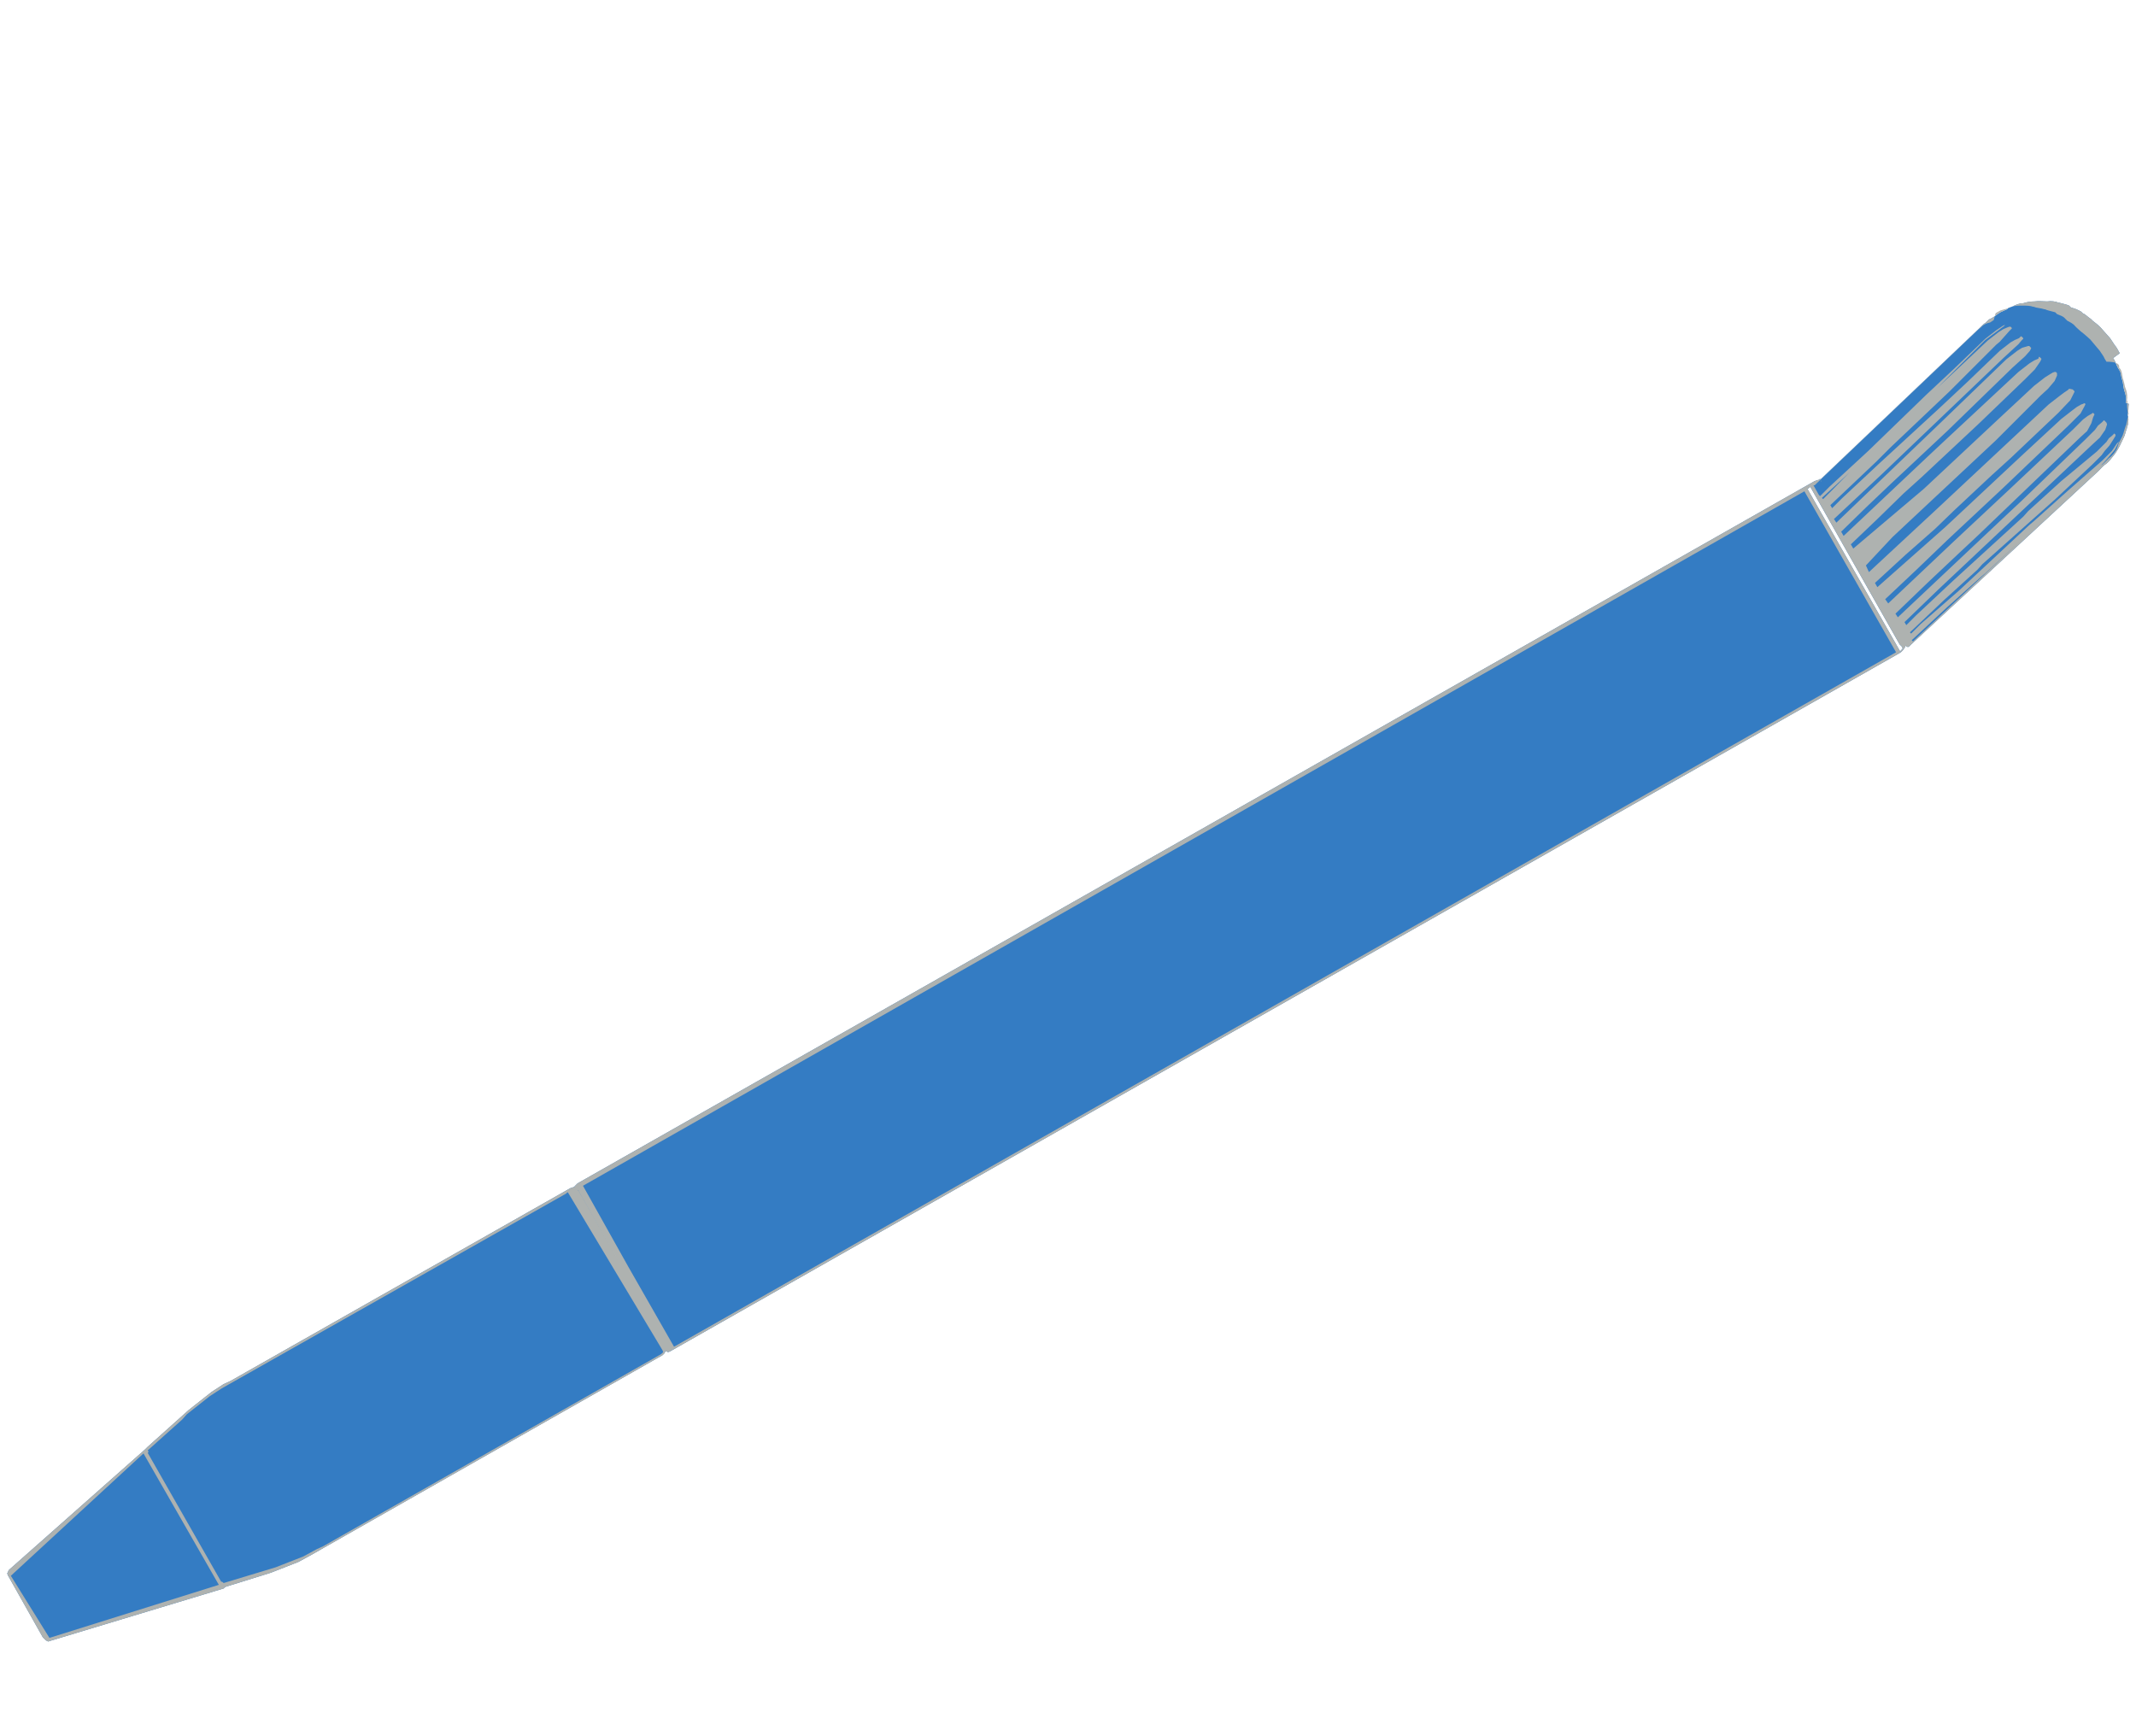
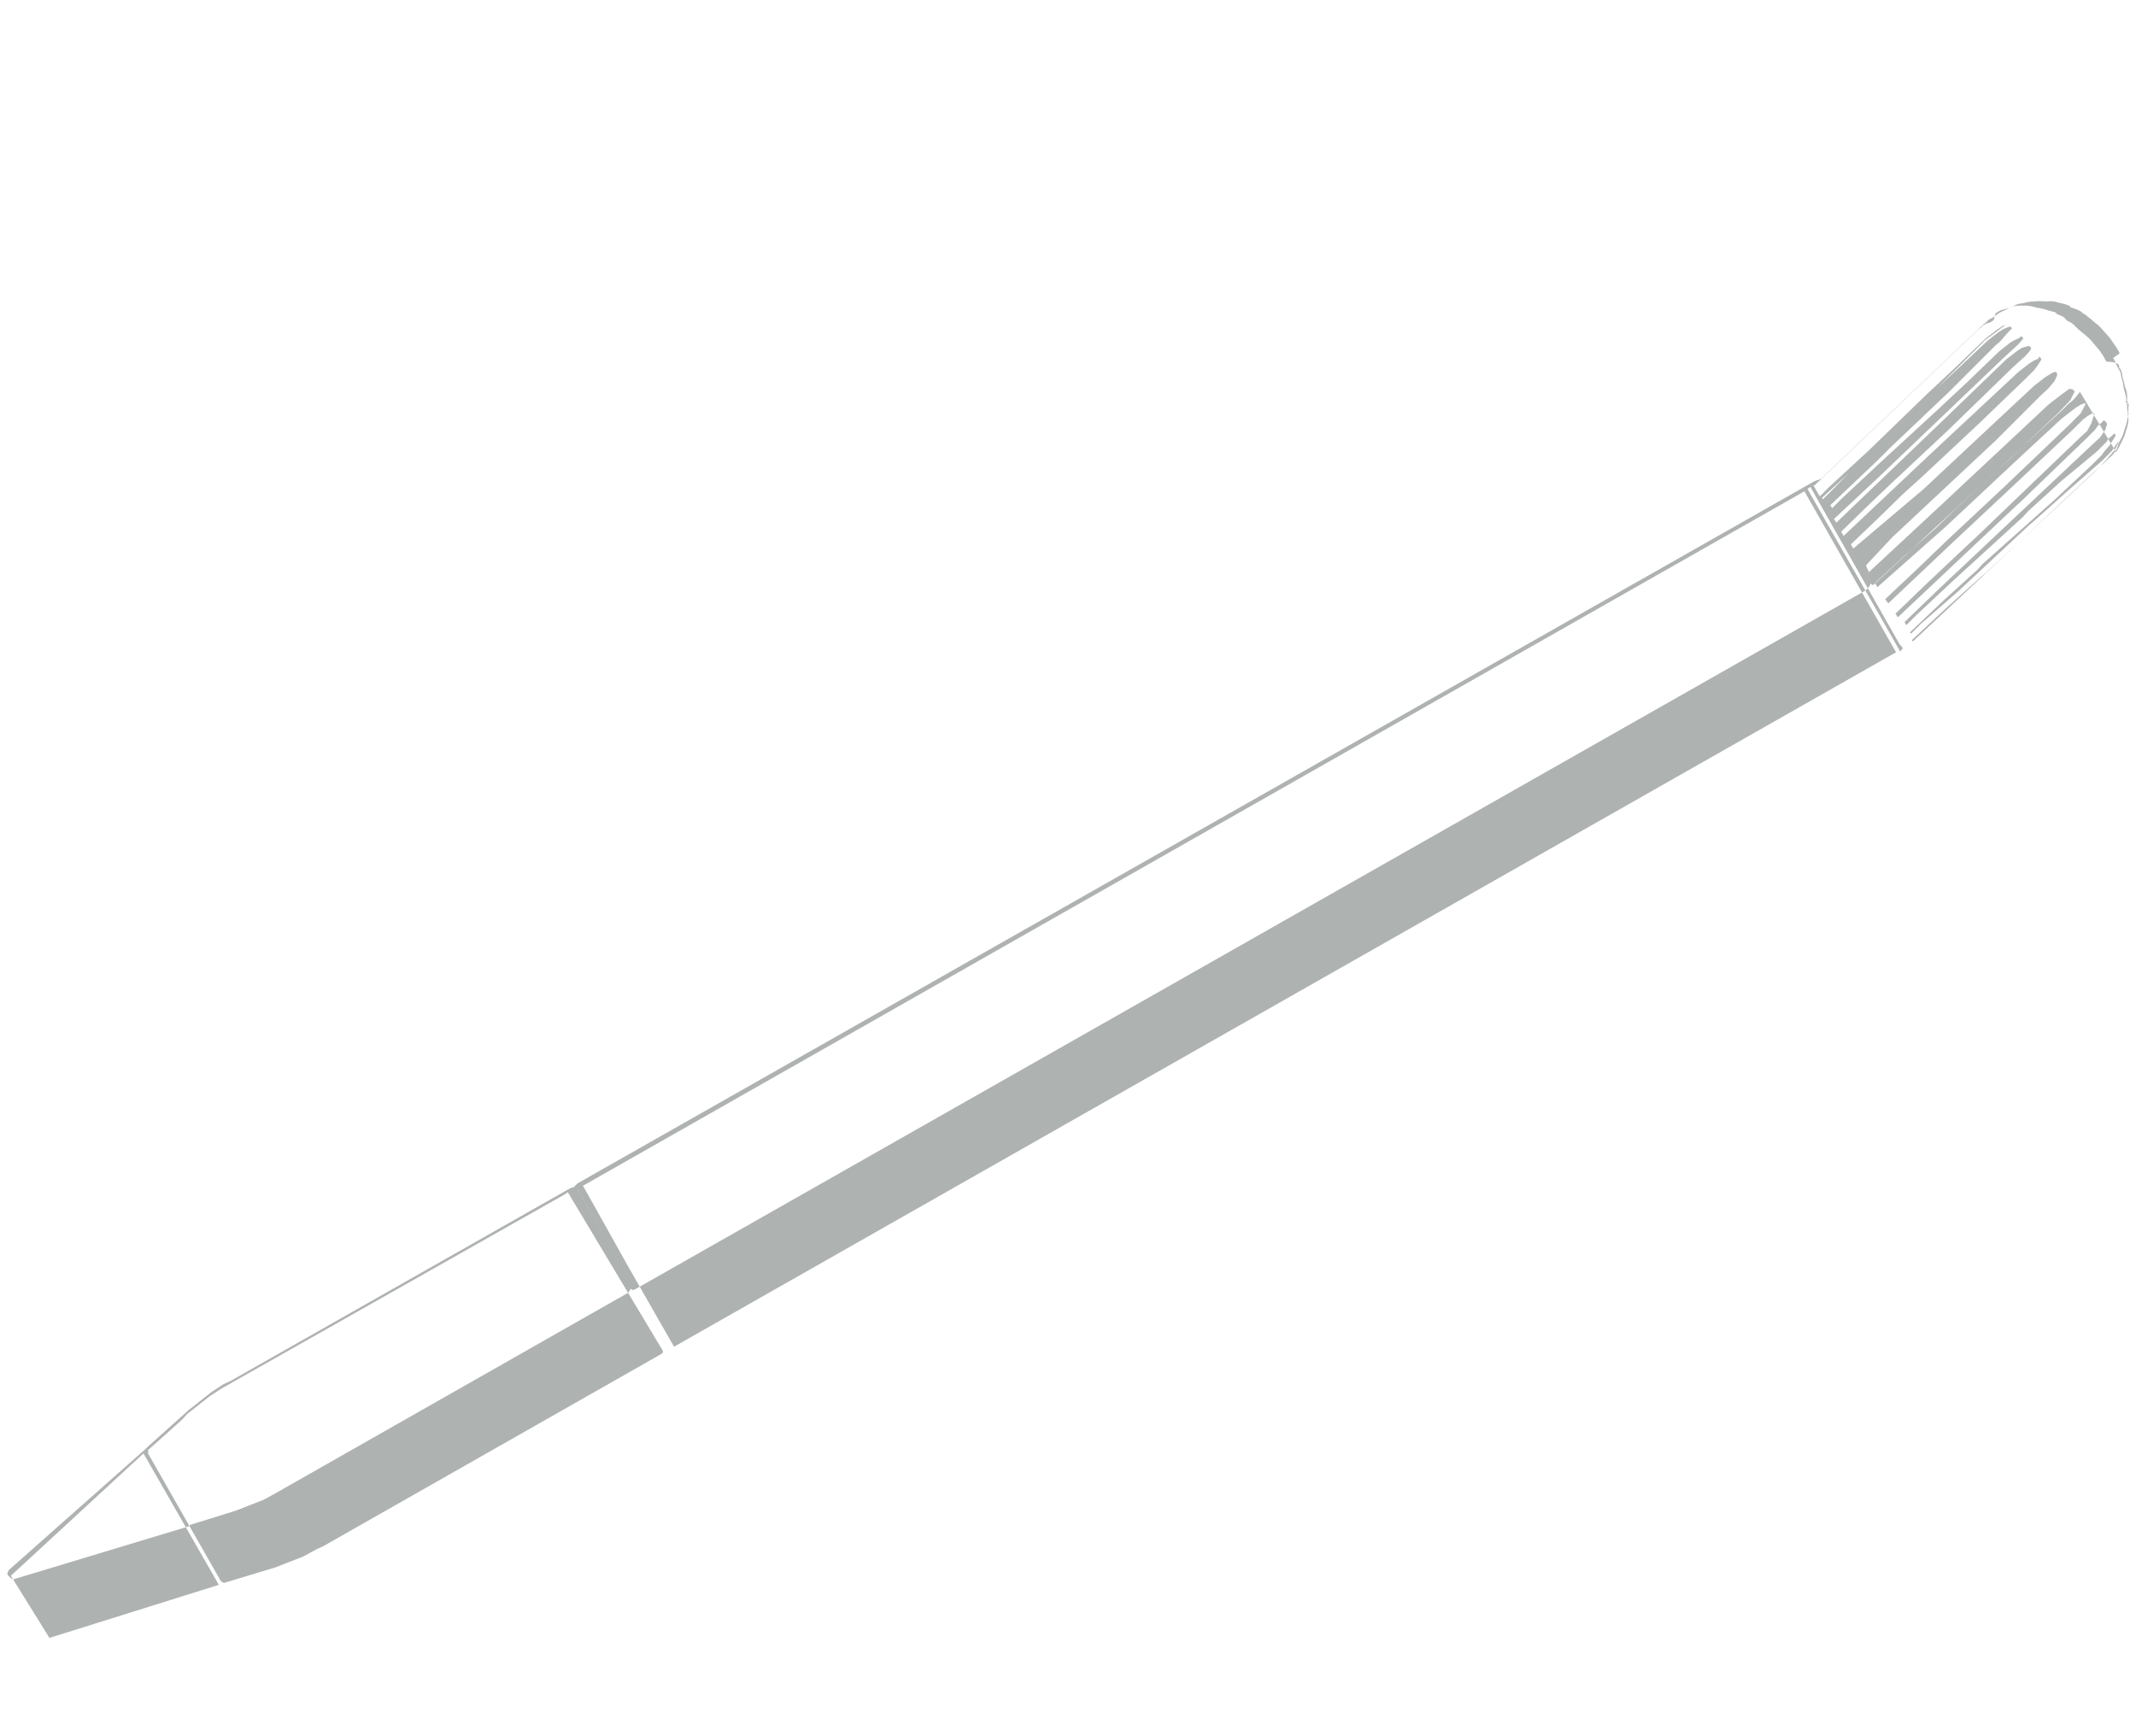
<svg xmlns="http://www.w3.org/2000/svg" version="1.1" id="Layer_1" x="0px" y="0px" viewBox="0 0 354.3 288" style="enable-background:new 0 0 354.3 288;" xml:space="preserve">
  <style type="text/css">
	.st0{fill:#347CC3;}
	.st1{fill:#AEB2B0;}
</style>
  <g id="Color">
-     <path class="st0" d="M351.6,58.6c-0.3-0.5-0.5-1-0.8-1.3l-0.8-1.2l-1.6-1.8c-0.4-0.4-0.9-0.8-1.3-1.1l-0.3-0.3   c-0.5-0.3-0.9-0.8-1.3-0.9l-0.3-0.3c-0.5-0.3-1-0.5-1.7-0.7l-0.3-0.3c-0.4-0.2-1-0.3-1.7-0.5h-0.1c-0.4-0.2-1.2-0.3-1.8-0.2h-0.1   c-0.7,0-1.3-0.1-2,0c-0.7,0-1.3,0.1-1.9,0.3c-0.7,0-1.3,0.3-1.7,0.5l-0.8,0.3l0,0l0,0l-0.2,0.2l-1.1,0.5l0,0l0,0l0,0l-0.6,0.4   c-0.2,0.2-0.8,0.6-1.3,0.8l-0.3,0.3c-0.2,0.2-0.3,0.3-0.5,0.4l-26.9,25.6l-0.1,0.1l-0.1,0.1v0.1c0,0,0,0,0,0.1v0.1c0,0,0,0,0.1,0.1   l0.1,0.1l-0.1-0.1l-0.2-0.5l-0.2,0.2h-0.1l-0.3,0.1l-0.3,0.1L95.8,196.3l0,0l0,0l-0.2,0.2l-0.3,0.3v0.1l0,0h-0.1l-0.3,0.1l-0.3,0.1   l-56.4,32l-1.1,0.5l-2,1.3l-1.9,1.5l-1.9,1.5l-6.8,6.1l-0.1,0.1l-0.1,0.1l0,0l0,0l0,0c0,0,0,0-0.1,0.1c0,0,0,0-0.1,0.1l0,0   L1.4,260.5v0.1L1.2,261l0.1,0.3l5.8,10.3l0.1,0.1l0.1,0.1l0.3,0.3l0.4,0.2l0.3-0.1l28.8-8.7c0,0,0,0,0.1-0.1l0,0l0,0l0.1-0.1l0,0   l0,0l0,0l0.2-0.1l7.4-2.3l2.3-0.9l2.3-0.9l2.2-1.2l2.1-1.2l56.1-31.9l0.3-0.3l0.2-0.4l0,0l0.4,0.2l0.3-0.1l0,0l203.7-115.7l0,0l0,0   l0.5-0.3l0.3-0.3l0.3-0.4l0.2-0.4l0.1,0.1l0.1,0.1h0.1c0,0,0.1,0.1,0.1,0h0.1l0.1-0.1l0.1-0.1c0,0,0,0,0.1-0.1l0,0l0.1-0.1l0,0l0,0   l31.1-28.8c0.3-0.3,0.8-0.9,1.3-1.2c0.5-0.4,0.9-1,1.4-1.6L351,75c0.4-0.6,0.8-1.4,1.3-2.5c0.2-0.4,0.3-1,0.5-1.5v-0.1   c0.2-0.4,0.3-1.2,0.2-1.8l-0.1-0.3c0.2-0.4,0.1-1.3,0.2-1.8l-0.5-0.2c0.2-0.4,0-1.2-0.1-1.6l-0.1-0.3c-0.2-0.6-0.2-1.1-0.3-1.6   L352,63c-0.2-0.6-0.2-1.2-0.4-1.5l-0.3-0.5c-0.3-0.5-0.4-1.1-0.8-1.6L351.6,58.6z M103.4,210.4l7.5,13.2l0,0l-0.3-0.3l-14.7-25.9   l-0.1-0.1v-0.1L103.4,210.4z M315.5,107.3l0.1,0.3l-0.3,0.3l-0.1,0.2l-15.4-27L300,81l0.2-0.2h0.1l14.8,26.1L315.5,107.3z" />
-   </g>
+     </g>
  <g id="Outline">
-     <path class="st1" d="M351.6,58.6c-0.3-0.5-0.5-1-0.8-1.3l-0.8-1.2l-1.6-1.8c-0.4-0.4-0.9-0.8-1.3-1.1l-0.3-0.3   c-0.5-0.3-0.9-0.8-1.3-0.9l-0.3-0.3c-0.5-0.3-1-0.5-1.7-0.7l-0.3-0.3c-0.4-0.2-1-0.3-1.7-0.5h-0.1c-0.4-0.2-1.2-0.3-1.8-0.2h-0.1   c-0.7,0-1.3-0.1-2,0c-0.7,0-1.3,0.1-1.9,0.3c-0.7,0-1.3,0.3-1.7,0.5l-0.8,0.3l0,0l0,0l-0.2,0.2l-1.1,0.5l0,0l0,0l0,0l-0.6,0.4   c-0.2,0.2-0.8,0.6-1.3,0.8l-0.3,0.3c-0.2,0.2-0.4,0.4-0.5,0.4l-26.9,25.6l-0.1,0.1l-0.1,0.1v0.1c0,0,0,0,0,0.1v0.1c0,0,0,0,0.1,0.1   l0.1,0.1l-0.1-0.1l-0.2-0.5l-0.2,0.2h-0.1l-0.3,0.1l-0.3,0.1L95.8,196.3l0,0l0,0l-0.2,0.2l-0.3,0.3v0.1l0,0h-0.1l-0.3,0.1l-0.3,0.1   l-56.4,32l-1.1,0.5l-2,1.3l-1.9,1.5l-1.9,1.5l-6.8,6.1l-0.1,0.1l-0.1,0.1l0,0l0,0l0,0c0,0,0,0-0.1,0.1c0,0,0,0-0.1,0.1l0,0   L1.4,260.5v0.1L1.2,261l0.1,0.3l5.8,10.3l0.1,0.1l0.1,0.1l0.3,0.3l0.4,0.2l0.3-0.1l28.8-8.7c0,0,0,0,0.1-0.1l0,0l0,0l0.1-0.1l0,0   l0,0l0,0l0.2-0.1l7.4-2.3l2.3-0.9l2.3-0.9l2.2-1.2l2.1-1.2l56.1-31.9l0.3-0.3l0.2-0.4l0,0l0.4,0.2l0.3-0.1l0,0l203.7-115.7l0,0l0,0   l0.5-0.3l0.3-0.3l0.3-0.4l0.2-0.4l0.1,0.1l0.1,0.1h0.1c0,0,0.1,0.1,0.1,0h0.1l0.1-0.1l0.1-0.1c0,0,0,0,0.1-0.1l0,0l0.1-0.1l0,0l0,0   l31.1-28.8c0.3-0.3,0.8-0.9,1.3-1.2c0.5-0.4,0.9-1,1.4-1.6L351,75c0.4-0.6,0.8-1.4,1.3-2.5c0.2-0.4,0.3-1,0.5-1.5v-0.1   c0.2-0.4,0.3-1.2,0.2-1.8l-0.1-0.3c0.2-0.4,0.1-1.3,0.2-1.8l-0.5-0.2c0.2-0.4,0-1.2-0.1-1.6l-0.1-0.3c-0.2-0.6-0.2-1.1-0.3-1.6   L352,63c-0.2-0.6-0.2-1.2-0.4-1.5l-0.3-0.5c-0.3-0.5-0.4-1.1-0.8-1.6L351.6,58.6z M104.2,210.1l-7.5-13.4L299.3,81.5l15.2,26.7   L111.8,223.4L104.2,210.1z M1.8,261.4l22-20.3l12.5,21.8l-28.1,8.8L1.8,261.4z M109.9,224l0.1,0.3l-0.3,0.3l-56.1,31.9l-1.1,0.5   l-2.2,1.2l-2.3,0.9l-2.3,0.9l-8.6,2.6l0,0c-0.1-0.1-0.3-0.3-0.4-0.2L24.5,241l0.1-0.1c0.1-0.1,0-0.1-0.1-0.3l5.7-5.1l0.8-0.9   l1.9-1.5l1.9-1.5l2-1.3L93.9,198l0.2-0.2h0.1L109.9,224L109.9,224z M110.8,223.6l-14.8-26l-0.1-0.1v-0.1l7.5,13.2l7.5,13.2l0,0   L110.8,223.6z M315.5,107.3l0.1,0.3l-0.3,0.3l-0.1,0.2l-15.4-27L300,81l0.2-0.2h0.1l14.8,26.1L315.5,107.3z M351.5,61l0.2,0.2   c0.3,0.5,0.3,1,0.4,1.5l0.1,0.3c0.2,0.6,0.2,1.1,0.4,1.5l0.1,0.3c0.1,0.3,0.2,1.1,0.1,1.6l0.1,0.3c-0.2,0.4,0,1.2,0,1.7l0.2,0.2   c-0.2,0.4-0.2,1.1-0.4,1.7v0.1c-0.2,0.4-0.3,0.9-0.5,1.5c-0.2,0.7-0.7,1.3-0.9,2l-0.2,0.6c-0.3,0.5-0.7,1.1-1.3,1.5   c-0.4,0.4-0.9,1-1.3,1.2l-31.1,29.1l0,0l0,0l-0.1,0.1l-0.2-0.2l5.9-5.5l5.7-5.1l0.6-0.5l11.9-11l6.2-5.8l1.6-1.6l1.8-2.1l0.5-1   l0.2-0.4l0.1-0.1l0,0l0,0l0,0l-0.1,0.1l-0.1,0.1l-0.3,0.3l-0.4,0.6l-0.4,0.6l-1.6,1.6l-5.7,5l-5.7,5.1l-0.6,0.5l-11.8,11l-6.3,5.5   l-1.6,1.6l-0.2-0.2l5.7-5.4l5.5-5l0.8-0.9l12-10.7l6.2-5.8l1.6-1.6l0.5-0.7l0.8-0.9l0.7-1.1l0.3-0.5v-0.2l-0.1-0.1l-0.1-0.1l0,0   l-0.1,0.1l-0.1,0.1l-0.2,0.2l-0.5,0.4l-0.4,0.6l-1.6,1.6l-5.9,4.9l-5.5,5l-0.8,0.9L324,96.3l-6.2,5.8l-1.6,1.6l-0.3-0.5l5.6-5.4   l25.6-24.1l1.2-1.1l0.9-1.3l0.3-0.9l-0.1-0.3l-0.1-0.1l-0.1-0.1l-0.1-0.1l-0.1-0.1l-0.2,0.2l-0.2,0.2l-0.6,0.5l-0.5,0.7l-1.6,1.6   l-5.3,5.1l-5.3,5.1l-3.1,2.9l-17.4,16.4l-0.4-0.6l5.3-5.1l5.2-4.9l3.1-2.9l17-16.3l1.2-1.1l0.7-1.3l0.3-1l0.2-0.4v-0.1l-0.1-0.1   l-0.1-0.1l0,0h-0.1l-0.1,0.1l-0.7,0.4l-0.8,0.6l-1.6,1.6l-5.2,4.9l-5.2,4.9l-3.1,2.9l-6.2,5.8l-11,10.4l-0.5-0.7l5.2-4.9l5.1-4.9   l3.1-2.9l6.2-5.8l10.8-10.3l2-2l0.6-1.1l0.2-0.4V67l-0.1-0.1l0,0h-0.1l-0.2,0.1l-0.3,0.1l-0.7,0.4l-0.8,0.6l-1.8,1.4l-6.8,6.3   l-3.1,2.9l-6.2,5.8l-3.1,2.9l-11.3,10l-0.4-0.7l5-4.6l5-4.4l3.1-3l6.2-5.8l3.3-3l7.8-7.4l2-2.1l0.5-1l0.2-0.4v-0.1l-0.1-0.1   l-0.2-0.2l-0.5-0.1h-0.1l-0.2,0.2l-0.6,0.4l-0.8,0.6l-1.8,1.4l-6.2,5.8l-3.1,2.9l-6.2,5.8l-3.1,2.9L310,94.9l-0.5-1.1l4.4-4.7   l4.7-4.4l3.1-2.9l6.2-5.8l3.1-2.9l7.5-7.5l1.2-1.1l1.1-1.3l0.4-0.9v-0.4l-0.1-0.1l0,0l-0.1-0.1h-0.1h-0.1l-0.3,0.1l-0.5,0.3   l-0.8,0.5l-1.8,1.4l-5.9,5.5l-3.1,2.9l-6.2,5.8l-3.1,2.9L307.4,91l-0.4-0.7l4.4-4.2l4.3-4.2l3.1-2.8l6.2-5.8l3.1-2.9l7.8-7.5   l1.6-1.6l0.9-1.3l0.2-0.4v-0.1l-0.1-0.1l-0.1-0.1l-0.1-0.1h-0.1l-0.1,0.3l-0.7,0.3l-0.8,0.5l-1.8,1.4l-5.9,5.5l-5.9,5.5l-3.1,2.9   l-14.1,13.3l-0.4-0.7l4.2-4.1l4.1-3.9l3.1-2.9l6.3-5.9L333.8,61l2.1-1.9l0.8-0.9l0.2-0.4v-0.1l-0.1-0.1l-0.1-0.1l-0.1-0.1h-0.1   h-0.1l-1,0.3l-0.8,0.5l-1.8,1.4l-5.6,5.4l-5.6,5.4l-17,16.3l-0.4-0.6l7.9-7.4l20.2-19.3l1.3-1.2l1.2-1.1l0.5-0.6l0.3-0.3v-0.1   l-0.1-0.1l-0.1-0.1l-0.1-0.1h-0.1l-0.3,0.3l-0.7,0.3l-0.7,0.4l-1.8,1.4l-5.3,5.1l-4.7,4.4l-10,9.2l-6.2,5.8l-1.6,1.6l-0.3-0.5   l3.8-3.6l3.8-3.6l2.3-2.3l9.9-9.4l6.1-6.1l1.6-1.6l0.6-0.5l0.8-0.9l0.8-0.9l0.4-0.4v-0.1l-0.1-0.1l0,0l-0.1-0.1h-0.1h-0.1l-0.3,0.1   l-0.7,0.3l-0.8,0.5l-1.8,1.4l-5.2,4.9l-4.7,4.4l-9.9,9.4l-5.9,6l-1.6,1.6l-0.2-0.2l3.7-3.4l3.5-3.3l2.6-2.4l9.6-9.4l6.1-6.1   l1.6-1.6l2.3-1.7l0.8-0.6l0.3-0.3l0.1-0.1l0,0l0,0l0,0l-0.1,0.1l-0.1,0.1l-0.3,0.1l-0.6,0.4l-0.6,0.4l-1.8,1.4l-5.1,4.9l-4.7,4.4   l-9.6,9.3l-6.4,5.9l-1.6,1.6l-0.2-0.2l-0.9-1.6h0.2l27-25.7c0.2-0.2,0.3-0.3,0.5-0.4l0.3-0.3c0.2-0.2,0.7-0.5,1.3-0.6l0.6-0.4l0,0   l0,0L331,52l0.1-0.1l0,0l0.7-0.4c0.6-0.2,1.3-0.3,1.8-0.6c0.6-0.2,1.2-0.2,1.9-0.2c0.7,0,1.2,0,1.8,0.2h0.1   c0.4,0.2,1.1,0.2,1.7,0.4h0.1c0.4,0.2,1,0.3,1.7,0.5l0.3,0.3c0.4,0.2,1,0.3,1.4,0.8l0.3,0.3c0.4,0.2,1,0.5,1.3,0.9l0.3,0.3   c0.3,0.3,0.9,0.8,1.3,1.1l0.9,0.8l1.6,1.9c0.3,0.5,0.6,0.8,0.8,1.3l0.3,0.5C351.3,60,351.6,60.5,351.5,61" />
+     <path class="st1" d="M351.6,58.6c-0.3-0.5-0.5-1-0.8-1.3l-0.8-1.2l-1.6-1.8c-0.4-0.4-0.9-0.8-1.3-1.1l-0.3-0.3   c-0.5-0.3-0.9-0.8-1.3-0.9l-0.3-0.3c-0.5-0.3-1-0.5-1.7-0.7l-0.3-0.3c-0.4-0.2-1-0.3-1.7-0.5h-0.1c-0.4-0.2-1.2-0.3-1.8-0.2h-0.1   c-0.7,0-1.3-0.1-2,0c-0.7,0-1.3,0.1-1.9,0.3c-0.7,0-1.3,0.3-1.7,0.5l-0.8,0.3l0,0l0,0l-0.2,0.2l-1.1,0.5l0,0l0,0l0,0l-0.6,0.4   c-0.2,0.2-0.8,0.6-1.3,0.8l-0.3,0.3c-0.2,0.2-0.4,0.4-0.5,0.4l-26.9,25.6l-0.1,0.1l-0.1,0.1v0.1c0,0,0,0,0,0.1v0.1c0,0,0,0,0.1,0.1   l0.1,0.1l-0.1-0.1l-0.2-0.5l-0.2,0.2h-0.1l-0.3,0.1l-0.3,0.1L95.8,196.3l0,0l0,0l-0.2,0.2l-0.3,0.3v0.1l0,0h-0.1l-0.3,0.1l-0.3,0.1   l-56.4,32l-1.1,0.5l-2,1.3l-1.9,1.5l-1.9,1.5l-6.8,6.1l-0.1,0.1l-0.1,0.1l0,0l0,0l0,0c0,0,0,0-0.1,0.1c0,0,0,0-0.1,0.1l0,0   L1.4,260.5v0.1L1.2,261l0.1,0.3l0.1,0.1l0.1,0.1l0.3,0.3l0.4,0.2l0.3-0.1l28.8-8.7c0,0,0,0,0.1-0.1l0,0l0,0l0.1-0.1l0,0   l0,0l0,0l0.2-0.1l7.4-2.3l2.3-0.9l2.3-0.9l2.2-1.2l2.1-1.2l56.1-31.9l0.3-0.3l0.2-0.4l0,0l0.4,0.2l0.3-0.1l0,0l203.7-115.7l0,0l0,0   l0.5-0.3l0.3-0.3l0.3-0.4l0.2-0.4l0.1,0.1l0.1,0.1h0.1c0,0,0.1,0.1,0.1,0h0.1l0.1-0.1l0.1-0.1c0,0,0,0,0.1-0.1l0,0l0.1-0.1l0,0l0,0   l31.1-28.8c0.3-0.3,0.8-0.9,1.3-1.2c0.5-0.4,0.9-1,1.4-1.6L351,75c0.4-0.6,0.8-1.4,1.3-2.5c0.2-0.4,0.3-1,0.5-1.5v-0.1   c0.2-0.4,0.3-1.2,0.2-1.8l-0.1-0.3c0.2-0.4,0.1-1.3,0.2-1.8l-0.5-0.2c0.2-0.4,0-1.2-0.1-1.6l-0.1-0.3c-0.2-0.6-0.2-1.1-0.3-1.6   L352,63c-0.2-0.6-0.2-1.2-0.4-1.5l-0.3-0.5c-0.3-0.5-0.4-1.1-0.8-1.6L351.6,58.6z M104.2,210.1l-7.5-13.4L299.3,81.5l15.2,26.7   L111.8,223.4L104.2,210.1z M1.8,261.4l22-20.3l12.5,21.8l-28.1,8.8L1.8,261.4z M109.9,224l0.1,0.3l-0.3,0.3l-56.1,31.9l-1.1,0.5   l-2.2,1.2l-2.3,0.9l-2.3,0.9l-8.6,2.6l0,0c-0.1-0.1-0.3-0.3-0.4-0.2L24.5,241l0.1-0.1c0.1-0.1,0-0.1-0.1-0.3l5.7-5.1l0.8-0.9   l1.9-1.5l1.9-1.5l2-1.3L93.9,198l0.2-0.2h0.1L109.9,224L109.9,224z M110.8,223.6l-14.8-26l-0.1-0.1v-0.1l7.5,13.2l7.5,13.2l0,0   L110.8,223.6z M315.5,107.3l0.1,0.3l-0.3,0.3l-0.1,0.2l-15.4-27L300,81l0.2-0.2h0.1l14.8,26.1L315.5,107.3z M351.5,61l0.2,0.2   c0.3,0.5,0.3,1,0.4,1.5l0.1,0.3c0.2,0.6,0.2,1.1,0.4,1.5l0.1,0.3c0.1,0.3,0.2,1.1,0.1,1.6l0.1,0.3c-0.2,0.4,0,1.2,0,1.7l0.2,0.2   c-0.2,0.4-0.2,1.1-0.4,1.7v0.1c-0.2,0.4-0.3,0.9-0.5,1.5c-0.2,0.7-0.7,1.3-0.9,2l-0.2,0.6c-0.3,0.5-0.7,1.1-1.3,1.5   c-0.4,0.4-0.9,1-1.3,1.2l-31.1,29.1l0,0l0,0l-0.1,0.1l-0.2-0.2l5.9-5.5l5.7-5.1l0.6-0.5l11.9-11l6.2-5.8l1.6-1.6l1.8-2.1l0.5-1   l0.2-0.4l0.1-0.1l0,0l0,0l0,0l-0.1,0.1l-0.1,0.1l-0.3,0.3l-0.4,0.6l-0.4,0.6l-1.6,1.6l-5.7,5l-5.7,5.1l-0.6,0.5l-11.8,11l-6.3,5.5   l-1.6,1.6l-0.2-0.2l5.7-5.4l5.5-5l0.8-0.9l12-10.7l6.2-5.8l1.6-1.6l0.5-0.7l0.8-0.9l0.7-1.1l0.3-0.5v-0.2l-0.1-0.1l-0.1-0.1l0,0   l-0.1,0.1l-0.1,0.1l-0.2,0.2l-0.5,0.4l-0.4,0.6l-1.6,1.6l-5.9,4.9l-5.5,5l-0.8,0.9L324,96.3l-6.2,5.8l-1.6,1.6l-0.3-0.5l5.6-5.4   l25.6-24.1l1.2-1.1l0.9-1.3l0.3-0.9l-0.1-0.3l-0.1-0.1l-0.1-0.1l-0.1-0.1l-0.1-0.1l-0.2,0.2l-0.2,0.2l-0.6,0.5l-0.5,0.7l-1.6,1.6   l-5.3,5.1l-5.3,5.1l-3.1,2.9l-17.4,16.4l-0.4-0.6l5.3-5.1l5.2-4.9l3.1-2.9l17-16.3l1.2-1.1l0.7-1.3l0.3-1l0.2-0.4v-0.1l-0.1-0.1   l-0.1-0.1l0,0h-0.1l-0.1,0.1l-0.7,0.4l-0.8,0.6l-1.6,1.6l-5.2,4.9l-5.2,4.9l-3.1,2.9l-6.2,5.8l-11,10.4l-0.5-0.7l5.2-4.9l5.1-4.9   l3.1-2.9l6.2-5.8l10.8-10.3l2-2l0.6-1.1l0.2-0.4V67l-0.1-0.1l0,0h-0.1l-0.2,0.1l-0.3,0.1l-0.7,0.4l-0.8,0.6l-1.8,1.4l-6.8,6.3   l-3.1,2.9l-6.2,5.8l-3.1,2.9l-11.3,10l-0.4-0.7l5-4.6l5-4.4l3.1-3l6.2-5.8l3.3-3l7.8-7.4l2-2.1l0.5-1l0.2-0.4v-0.1l-0.1-0.1   l-0.2-0.2l-0.5-0.1h-0.1l-0.2,0.2l-0.6,0.4l-0.8,0.6l-1.8,1.4l-6.2,5.8l-3.1,2.9l-6.2,5.8l-3.1,2.9L310,94.9l-0.5-1.1l4.4-4.7   l4.7-4.4l3.1-2.9l6.2-5.8l3.1-2.9l7.5-7.5l1.2-1.1l1.1-1.3l0.4-0.9v-0.4l-0.1-0.1l0,0l-0.1-0.1h-0.1h-0.1l-0.3,0.1l-0.5,0.3   l-0.8,0.5l-1.8,1.4l-5.9,5.5l-3.1,2.9l-6.2,5.8l-3.1,2.9L307.4,91l-0.4-0.7l4.4-4.2l4.3-4.2l3.1-2.8l6.2-5.8l3.1-2.9l7.8-7.5   l1.6-1.6l0.9-1.3l0.2-0.4v-0.1l-0.1-0.1l-0.1-0.1l-0.1-0.1h-0.1l-0.1,0.3l-0.7,0.3l-0.8,0.5l-1.8,1.4l-5.9,5.5l-5.9,5.5l-3.1,2.9   l-14.1,13.3l-0.4-0.7l4.2-4.1l4.1-3.9l3.1-2.9l6.3-5.9L333.8,61l2.1-1.9l0.8-0.9l0.2-0.4v-0.1l-0.1-0.1l-0.1-0.1l-0.1-0.1h-0.1   h-0.1l-1,0.3l-0.8,0.5l-1.8,1.4l-5.6,5.4l-5.6,5.4l-17,16.3l-0.4-0.6l7.9-7.4l20.2-19.3l1.3-1.2l1.2-1.1l0.5-0.6l0.3-0.3v-0.1   l-0.1-0.1l-0.1-0.1l-0.1-0.1h-0.1l-0.3,0.3l-0.7,0.3l-0.7,0.4l-1.8,1.4l-5.3,5.1l-4.7,4.4l-10,9.2l-6.2,5.8l-1.6,1.6l-0.3-0.5   l3.8-3.6l3.8-3.6l2.3-2.3l9.9-9.4l6.1-6.1l1.6-1.6l0.6-0.5l0.8-0.9l0.8-0.9l0.4-0.4v-0.1l-0.1-0.1l0,0l-0.1-0.1h-0.1h-0.1l-0.3,0.1   l-0.7,0.3l-0.8,0.5l-1.8,1.4l-5.2,4.9l-4.7,4.4l-9.9,9.4l-5.9,6l-1.6,1.6l-0.2-0.2l3.7-3.4l3.5-3.3l2.6-2.4l9.6-9.4l6.1-6.1   l1.6-1.6l2.3-1.7l0.8-0.6l0.3-0.3l0.1-0.1l0,0l0,0l0,0l-0.1,0.1l-0.1,0.1l-0.3,0.1l-0.6,0.4l-0.6,0.4l-1.8,1.4l-5.1,4.9l-4.7,4.4   l-9.6,9.3l-6.4,5.9l-1.6,1.6l-0.2-0.2l-0.9-1.6h0.2l27-25.7c0.2-0.2,0.3-0.3,0.5-0.4l0.3-0.3c0.2-0.2,0.7-0.5,1.3-0.6l0.6-0.4l0,0   l0,0L331,52l0.1-0.1l0,0l0.7-0.4c0.6-0.2,1.3-0.3,1.8-0.6c0.6-0.2,1.2-0.2,1.9-0.2c0.7,0,1.2,0,1.8,0.2h0.1   c0.4,0.2,1.1,0.2,1.7,0.4h0.1c0.4,0.2,1,0.3,1.7,0.5l0.3,0.3c0.4,0.2,1,0.3,1.4,0.8l0.3,0.3c0.4,0.2,1,0.5,1.3,0.9l0.3,0.3   c0.3,0.3,0.9,0.8,1.3,1.1l0.9,0.8l1.6,1.9c0.3,0.5,0.6,0.8,0.8,1.3l0.3,0.5C351.3,60,351.6,60.5,351.5,61" />
  </g>
</svg>